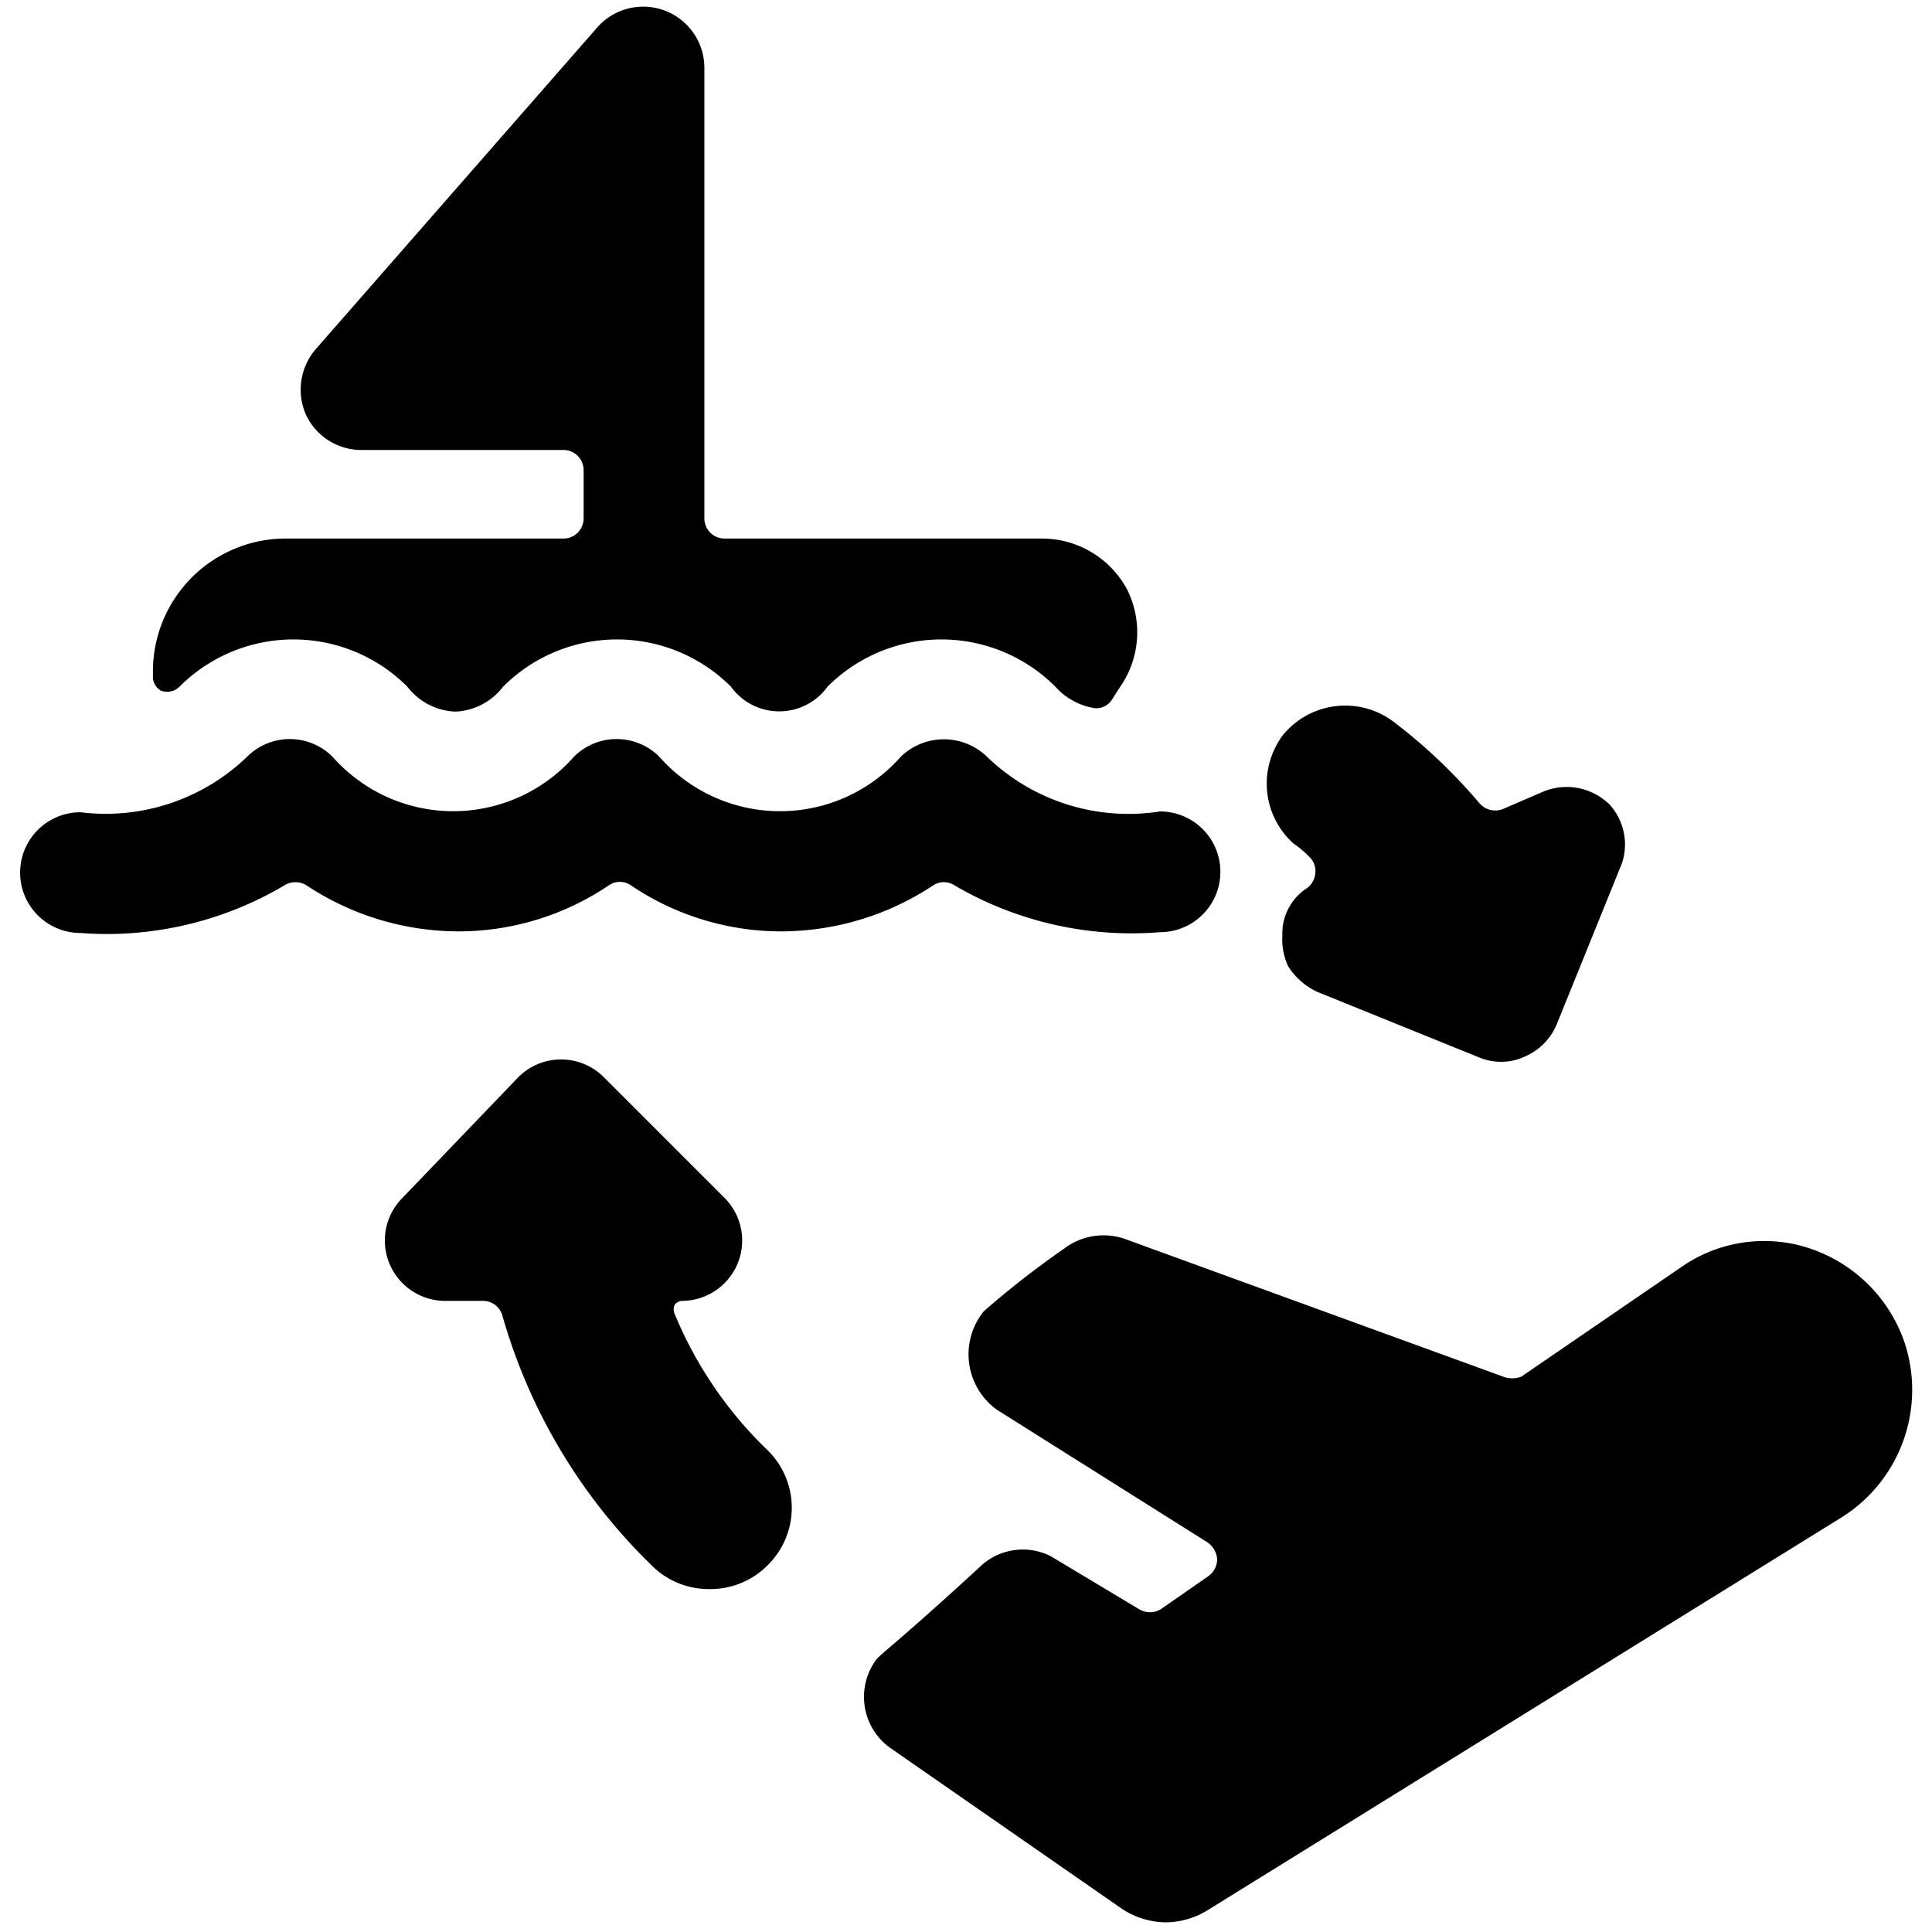
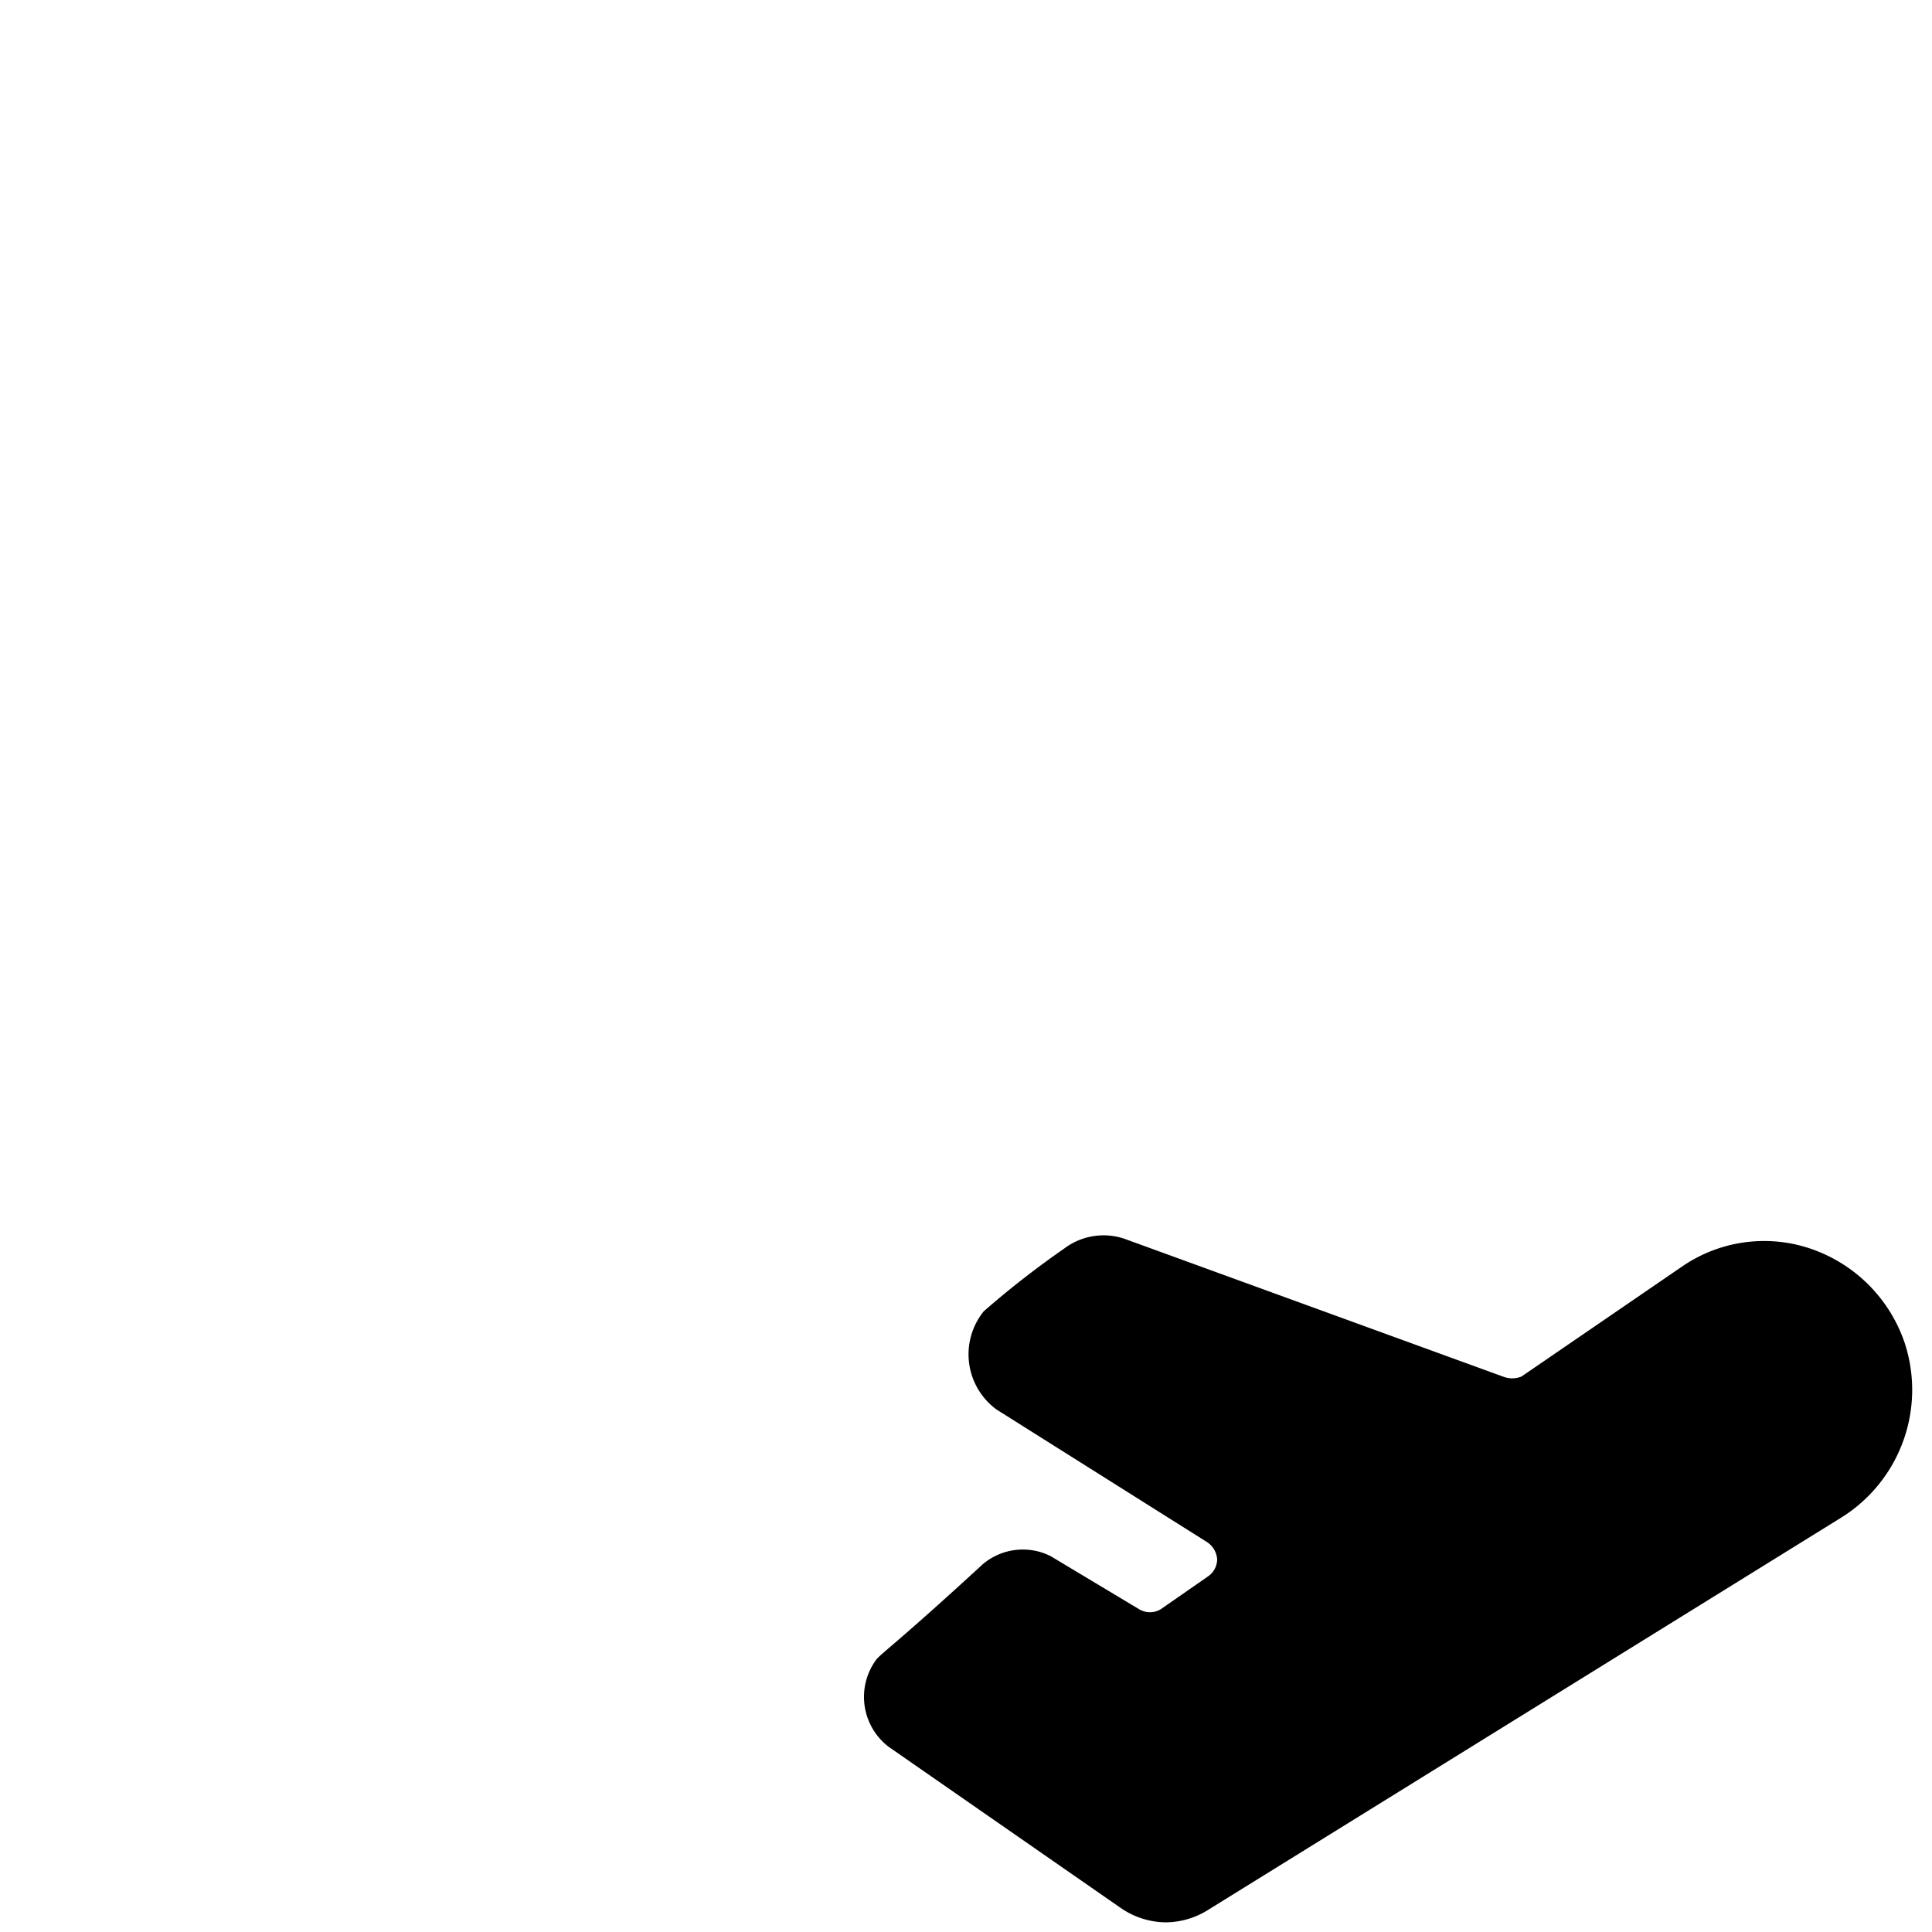
<svg xmlns="http://www.w3.org/2000/svg" viewBox="0 0 24 24">
  <g>
-     <path d="M1.9 8.39a0.2 0.2 0 0 0 0.1 0.19 0.22 0.22 0 0 0 0.23 -0.05 2 2 0 0 1 2.83 0 0.79 0.79 0 0 0 0.6 0.31 0.79 0.79 0 0 0 0.59 -0.31 2 2 0 0 1 2.83 0 0.74 0.74 0 0 0 1.2 0 2 2 0 0 1 2.83 0 0.83 0.83 0 0 0 0.45 0.26 0.23 0.23 0 0 0 0.26 -0.11l0.09 -0.14A1.19 1.19 0 0 0 14 7.32a1.2 1.2 0 0 0 -1.06 -0.63H9a0.25 0.25 0 0 1 -0.25 -0.25V0.84a0.76 0.76 0 0 0 -1.33 -0.5l-3.5 4a0.77 0.77 0 0 0 -0.12 0.81 0.76 0.76 0 0 0 0.69 0.44H7a0.25 0.25 0 0 1 0.25 0.25v0.6a0.25 0.25 0 0 1 -0.25 0.25H3.54A1.65 1.65 0 0 0 1.9 8.37Z" fill="#000000" stroke-width="1" />
-     <path d="M7.56 11a0.24 0.24 0 0 1 0.28 0 3.34 3.34 0 0 0 1.87 0.57 3.43 3.43 0 0 0 1.88 -0.57 0.24 0.24 0 0 1 0.27 0 4.36 4.36 0 0 0 2.55 0.58 0.75 0.75 0 0 0 0 -1.5 2.53 2.53 0 0 1 -2.15 -0.68 0.77 0.77 0 0 0 -1.07 0 2 2 0 0 1 -3 0 0.75 0.75 0 0 0 -1.06 0 2 2 0 0 1 -3 0 0.75 0.75 0 0 0 -1.06 0 2.53 2.53 0 0 1 -2.07 0.69 0.75 0.75 0 0 0 0 1.5A4.33 4.33 0 0 0 3.53 11a0.26 0.26 0 0 1 0.28 0 3.43 3.43 0 0 0 1.88 0.57A3.34 3.34 0 0 0 7.56 11Z" fill="#000000" stroke-width="1" />
-     <path d="M16.07 10.48a1.15 1.15 0 0 1 0.19 0.16 0.24 0.24 0 0 1 0.08 0.2 0.26 0.26 0 0 1 -0.1 0.19 0.67 0.67 0 0 0 -0.31 0.59 0.8 0.8 0 0 0 0.07 0.38 0.86 0.86 0 0 0 0.36 0.32l2 0.81a0.72 0.72 0 0 0 0.29 0.06 0.67 0.67 0 0 0 0.28 -0.06 0.75 0.75 0 0 0 0.41 -0.41l0.81 -2A0.74 0.74 0 0 0 20 10a0.76 0.76 0 0 0 -0.82 -0.17l-0.51 0.22a0.26 0.26 0 0 1 -0.29 -0.07 6.75 6.75 0 0 0 -1.05 -1 1 1 0 0 0 -1.4 0.16 1.05 1.05 0 0 0 -0.15 0.3 1 1 0 0 0 0.29 1.04Z" fill="#000000" stroke-width="1" />
-     <path d="M8.38 16.32a0.14 0.14 0 0 1 0 -0.11 0.12 0.12 0 0 1 0.1 -0.05 0.75 0.75 0 0 0 0.52 -1.28l-1.5 -1.5a0.75 0.75 0 0 0 -1.06 0L5 14.88a0.75 0.75 0 0 0 0.53 1.28H6a0.25 0.25 0 0 1 0.24 0.18 7 7 0 0 0 1.88 3.13 1 1 0 0 0 0.69 0.27 1 1 0 0 0 0.73 -0.3 1 1 0 0 0 0 -1.42 5 5 0 0 1 -1.16 -1.7Z" fill="#000000" stroke-width="1" />
    <path d="M23.66 16.68a1.87 1.87 0 0 0 -1.35 -1.22 1.8 1.8 0 0 0 -1.41 0.27l-2 1.37a0.31 0.31 0 0 1 -0.23 0L14 15.4a0.81 0.81 0 0 0 -0.78 0.11 11.26 11.26 0 0 0 -1 0.78 0.85 0.85 0 0 0 0.16 1.22L15 19.16a0.28 0.28 0 0 1 0.12 0.21 0.26 0.26 0 0 1 -0.11 0.21l-0.59 0.41a0.26 0.26 0 0 1 -0.27 0l-1.1 -0.66a0.77 0.77 0 0 0 -0.84 0.1c-1 0.92 -1.25 1.1 -1.32 1.18a0.78 0.78 0 0 0 0.15 1.09l2.88 2a1 1 0 0 0 0.56 0.18 1 1 0 0 0 0.52 -0.15l7.86 -4.87a1.87 1.87 0 0 0 0.8 -2.18Z" fill="#000000" stroke-width="1" />
  </g>
</svg>